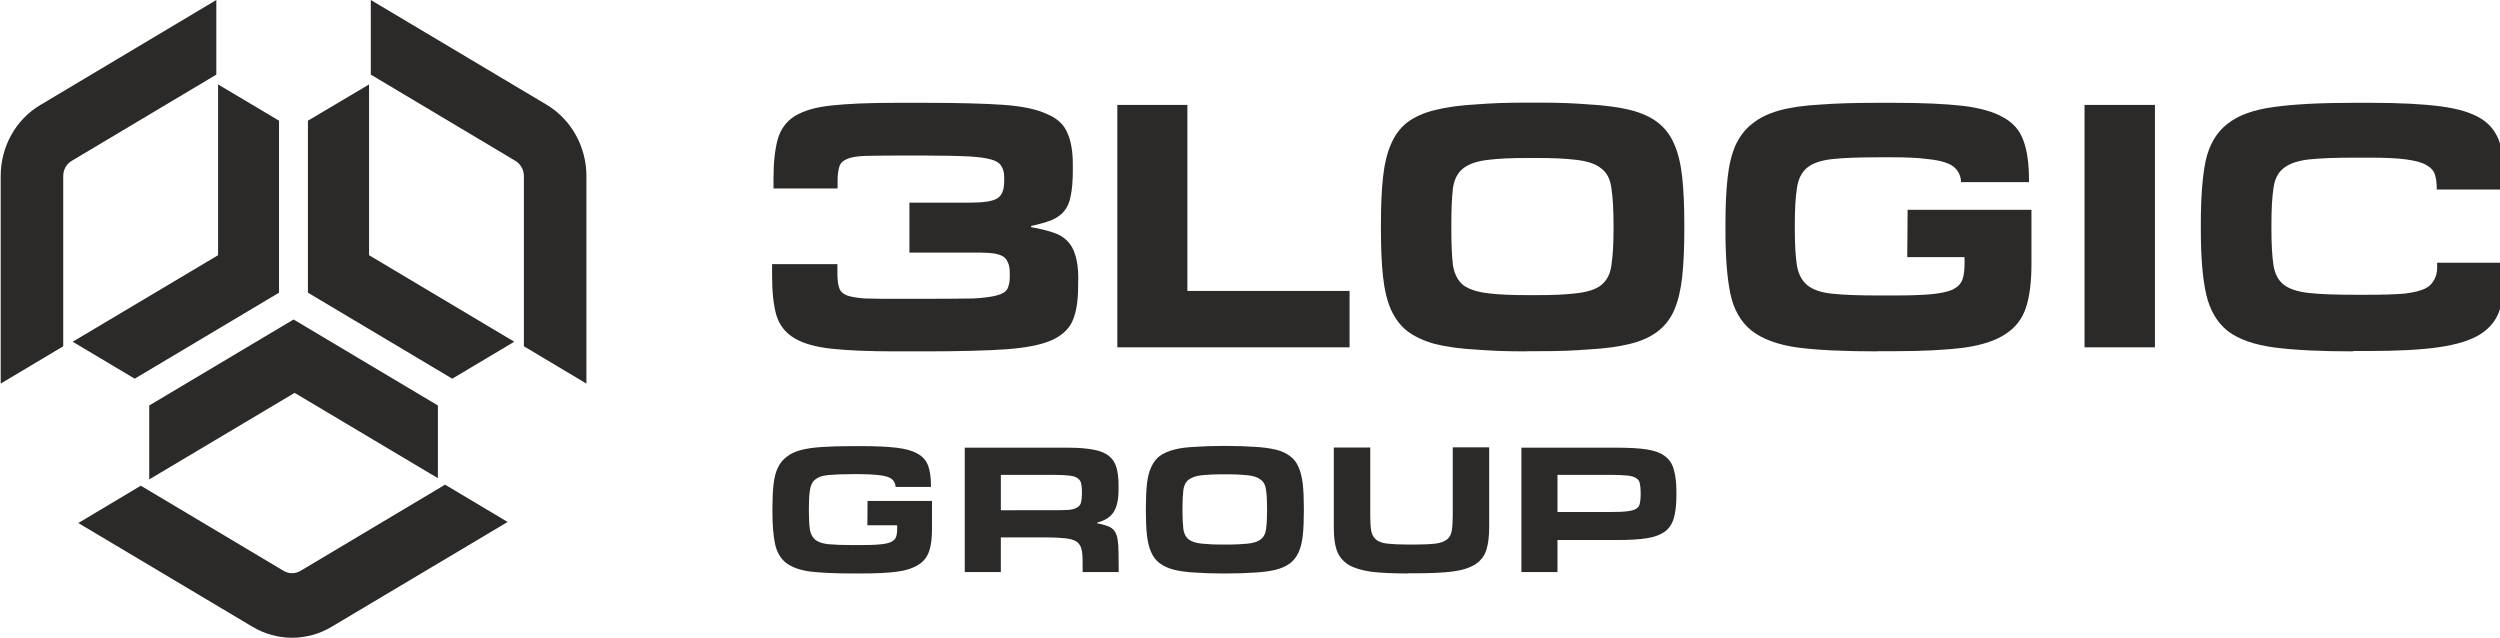
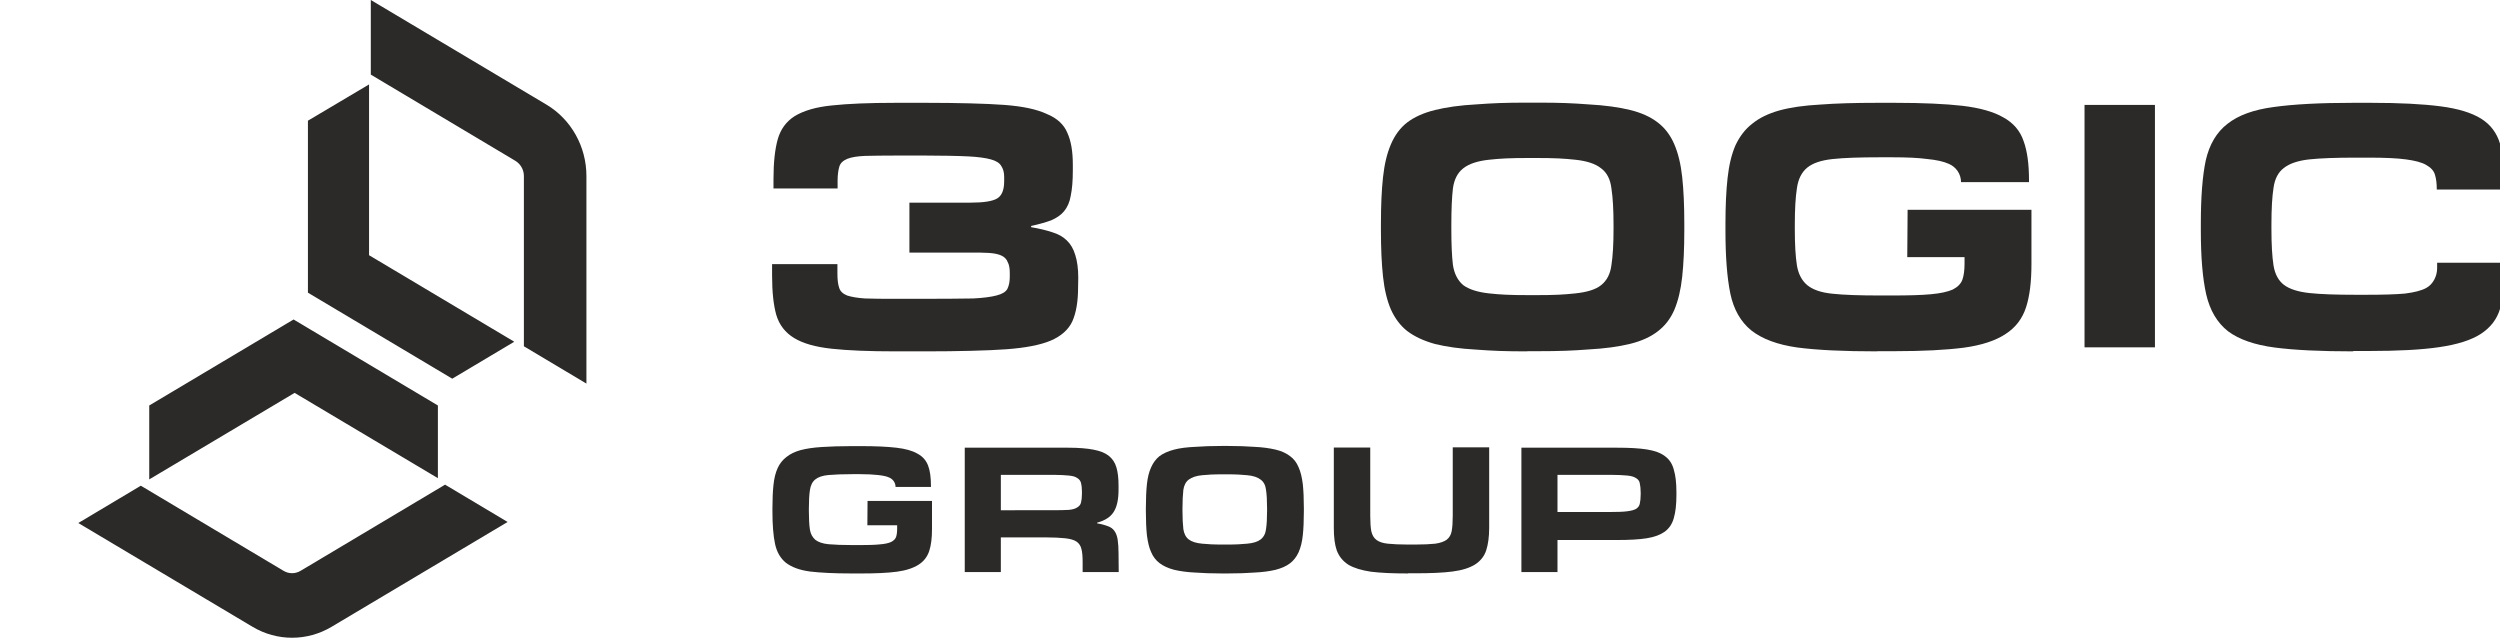
<svg xmlns="http://www.w3.org/2000/svg" version="1.1" id="Слой_1" x="0px" y="0px" width="1427.3px" height="364.1px" viewBox="0 0 1427.3 364.1" style="enable-background:new 0 0 1427.3 364.1;" xml:space="preserve">
  <style type="text/css"> .st0{fill:#2B2A29;} </style>
  <g id="Слой_x0020_1">
    <g id="_2296718160176">
      <path class="st0" d="M144.1,357.8l-99.4-59.2l35.7-21.3l81.5,48.6c3,1.8,6.7,1.8,9.7,0l82.5-49.2l35.7,21.3l-100.4,59.8 C175.4,366.2,158.1,366.2,144.1,357.8L144.1,357.8z" />
      <polygon class="st0" points="250,231.5 167.6,182.4 85.2,231.5 85.2,273.7 168.2,224.3 250,273 " />
      <path class="st0" d="M334.8,100.5V219l-35.7-21.3v-97.2c0-3.6-1.9-6.9-4.9-8.7l-82.5-49.2V0l100.4,59.8 C326.1,68.2,334.8,83.7,334.8,100.5z" />
      <polygon class="st0" points="175.8,68.9 175.8,167.1 258.2,216.2 293.6,195.1 210.7,145.7 210.7,48.2 " />
-       <path class="st0" d="M0.4,100.5V219l35.7-21.3v-97.2c0-3.6,1.8-6.9,4.9-8.7l82.5-49.2V0L23.1,59.9C9,68.2,0.4,83.7,0.4,100.5 L0.4,100.5z" />
-       <polygon class="st0" points="159.3,68.9 159.3,167.1 76.9,216.2 41.5,195.1 124.5,145.7 124.5,48.2 " />
      <path class="st0" d="M615.5,164.1c0,8-1.1,14.5-3.3,19.4c-2.2,4.7-6.3,8.4-12.4,11c-6,2.5-14.4,4.1-25.2,4.9 c-10.6,0.8-28.6,1.2-45.7,1.2h-17.7c-15,0-27.2-0.5-36.4-1.5c-9.2-1-16.3-3-21.4-6.1s-8.5-7.5-10.2-13.2 c-1.6-5.7-2.4-13.2-2.4-22.6v-6.4h37.3v5.4c0,3.4,0.3,6.1,1,8.1c0.6,2,2.1,3.4,4.5,4.4c2.4,0.8,5.8,1.4,10.2,1.7 c4.6,0.2,10.8,0.2,18.5,0.2H528c9.8,0,21.7-0.1,27.6-0.2c5.9-0.3,10.3-0.9,13.3-1.7c3.2-0.8,5.2-2,6.2-3.7 c0.9-1.8,1.4-4.1,1.4-6.9v-2.4c0-2.6-0.4-4.7-1.2-6.1c-0.6-1.6-1.8-2.9-3.6-3.7c-1.7-0.8-4.1-1.3-7.1-1.5 c-2.8-0.2-6.5-0.2-10.9-0.2h-34.5v-28.5h34.7c7.6,0,12.8-0.8,15.4-2.4c2.7-1.6,4-4.9,4-9.8v-2.7c0-2.4-0.6-4.5-1.7-6.1 c-0.9-1.6-2.9-2.9-5.9-3.7c-2.8-0.8-7.1-1.4-12.6-1.7c-5.4-0.3-16.5-0.5-25.2-0.5h-15.5c-7.8,0-14,0.1-18.5,0.2 c-4.4,0.2-7.8,0.7-10.2,1.7c-2.4,1-3.9,2.4-4.5,4.4c-0.6,2-1,4.7-1,8.1v4.4h-36.6v-5.4c0-9.3,0.8-16.8,2.4-22.6 c1.6-5.7,4.8-10.2,9.7-13.3c5.1-3.1,12.1-5.2,21.2-6.1c9.2-1,21.3-1.5,36.4-1.5h17.7c16.6,0,34.2,0.4,44.5,1.2 c10.5,0.8,18.5,2.5,24.2,5.2c5.9,2.4,9.8,6.1,11.7,10.8c2.1,4.6,3.1,10.6,3.1,18.2v3.2c0,5.9-0.4,10.7-1.2,14.5 c-0.6,3.6-1.9,6.5-3.8,8.8c-1.7,2.1-4.2,3.8-7.4,5.2c-3,1.1-6.8,2.2-11.4,3.2v0.7c4.8,0.8,8.8,1.8,12.1,2.9c3.3,1,6.1,2.5,8.3,4.7 c2.2,2.1,3.8,4.9,4.8,8.3c1.1,3.4,1.7,7.8,1.7,13L615.5,164.1L615.5,164.1z" />
-       <polygon class="st0" points="770.5,198.3 637.9,198.3 637.9,59.9 677.9,59.9 677.9,166.1 770.5,166.1 " />
      <path class="st0" d="M872,200.6c-12.8,0-19.9-0.3-29.2-1c-9.2-0.5-17-1.6-23.5-3.2c-6.5-1.8-11.8-4.3-15.9-7.4 c-3.9-3.1-7-7.2-9.3-12.3c-2.2-5.1-3.7-11.3-4.5-18.7c-0.8-7.4-1.2-16.2-1.2-26.5v-3.9c0-10.3,0.4-19.1,1.2-26.5 c0.8-7.4,2.3-13.6,4.5-18.7c2.2-5.2,5.3-9.4,9.3-12.5c4.1-3.1,9.4-5.5,15.9-7.1s14.3-2.7,23.5-3.2c9.4-0.7,16.4-1,29.2-1h5.9 c12.8,0,19.8,0.3,29,1c9.3,0.5,17.3,1.6,23.8,3.2c6.5,1.6,11.7,4,15.7,7.1c4.1,3.1,7.3,7.3,9.5,12.5c2.2,5.1,3.7,11.3,4.5,18.7 c0.8,7.4,1.2,16.2,1.2,26.5v3.9c0,10.3-0.4,19.1-1.2,26.5c-0.8,7.4-2.3,13.7-4.5,18.9c-2.2,5.1-5.4,9.2-9.5,12.3 c-4,3.1-9.2,5.5-15.7,7.1c-6.5,1.6-14.4,2.7-23.8,3.2c-9.2,0.7-16.1,1-29,1H872z M876.4,168.5c11.6,0,16.5-0.3,23-1 c6.7-0.7,11.6-2.2,14.7-4.7c3.3-2.6,5.3-6.5,5.9-11.5c0.8-5.1,1.2-11.9,1.2-20.6v-2.2c0-8.8-0.4-15.8-1.2-20.9 c-0.6-5.2-2.6-9.1-5.9-11.5c-3.2-2.6-8.1-4.2-14.7-4.9c-6.5-0.7-11.5-1-23-1h-3c-11.7,0-16.8,0.3-23.3,1 c-6.5,0.7-11.4,2.3-14.7,4.9c-3.2,2.5-5.2,6.3-5.9,11.5c-0.6,5.1-0.9,12-0.9,20.9v2.2c0,8.7,0.3,15.5,0.9,20.6 c0.8,5.1,2.8,8.9,5.9,11.5c3.3,2.4,8.2,4,14.7,4.7c6.5,0.7,11.5,1,23.3,1H876.4z" />
      <path class="st0" d="M1071.8,200.6c-19,0-34.2-0.7-45.6-2.2c-11.4-1.6-20.2-4.9-26.4-9.8c-6-4.9-10-11.9-11.9-20.9 c-1.9-9.2-2.8-21.2-2.8-36.1v-3.9c0-10,0.4-18.7,1.2-26c0.8-7.4,2.3-13.6,4.5-18.7c2.4-5.1,5.5-9.2,9.5-12.3 c4-3.3,9.1-5.8,15.4-7.6c6.5-1.8,14.3-2.9,23.5-3.4c9.2-0.7,20-1,32.6-1h10.1c15.8,0,28.7,0.6,38.5,1.7c10,1.2,17.8,3.4,23.3,6.6 c5.7,3.1,9.6,7.6,11.6,13.5c2.1,5.7,3.1,13.2,3.1,22.3v1.2h-38.8c0-4.7-2.9-8.8-7.1-10.5c-2.9-1.3-6.9-2.2-12.1-2.7 c-5.1-0.7-11.7-1-20-1h-7.2c-11.4,0-20.4,0.3-26.9,1c-6.5,0.7-11.3,2.3-14.5,4.9c-3.2,2.6-5.2,6.6-5.9,11.8 c-0.8,5.1-1.2,12-1.2,20.9v2.5c0,8.7,0.4,15.5,1.2,20.6c0.8,4.9,2.8,8.7,5.9,11.3c3.2,2.6,8,4.3,14.5,4.9c6.5,0.7,15.4,1,26.9,1 h7.2c9.2,0,16.5-0.2,21.9-0.7c5.5-0.5,9.7-1.4,12.6-2.7c2.9-1.5,4.7-3.4,5.5-5.7c0.8-2.3,1.2-5.3,1.2-9.1v-3.7h-32.7l0.2-27h70.7 v30.9c0,10.1-1,18.4-3.1,24.8c-2.1,6.4-5.9,11.5-11.7,15.2c-5.7,3.8-13.6,6.4-23.8,7.8c-10.1,1.3-23.3,2-39.4,2H1071.8z" />
      <polygon class="st0" points="1230.3,198.3 1190.1,198.3 1190.1,59.9 1230.3,59.9 " />
      <path class="st0" d="M1343.5,200.6c-18.5,0-33.5-0.7-44.9-2.2s-20.3-4.6-26.6-9.3c-6.2-4.9-10.3-11.9-12.4-20.9 c-2.1-9.2-3.1-21.3-3.1-36.6v-3.9c0-15.1,0.9-27.1,2.8-36.1c2.1-9.2,6.2-16.1,12.4-20.9c6.2-4.9,15-8.1,26.4-9.6 c11.4-1.6,26.5-2.4,45.4-2.4h10.1c16.5,0,29.7,0.7,39.7,2c10.1,1.3,17.9,3.7,23.3,7.1c5.4,3.4,8.9,8.2,10.7,14.2 c1.7,5.9,2.6,13.5,2.6,22.8v3.4h-38.7c0-3.3-0.3-6.1-1-8.3c-0.6-2.3-2.3-4.2-5-5.7c-2.5-1.5-6.4-2.5-11.6-3.2 c-5.1-0.7-12.2-1-21.4-1h-7.2c-11.2,0-20.1,0.3-26.6,1c-6.3,0.7-11.2,2.3-14.5,4.9c-3.2,2.4-5.2,6.2-5.9,11.3 c-0.8,5.1-1.2,12.1-1.2,21.1v2.4c0,8.8,0.4,15.8,1.2,20.9c0.8,4.9,2.8,8.6,5.9,11c3.3,2.5,8.2,4,14.5,4.7c6.5,0.7,15.4,1,26.6,1 h5.8c9.5,0,16.9-0.2,22.3-0.7c5.4-0.7,9.4-1.7,12.1-3.2c3.9-2.1,6.2-6.8,6.2-11.2v-3.2h38.5v4.1c0,8.8-0.9,16.3-2.6,22.3 c-1.8,5.9-5.4,10.6-10.9,14.2c-5.5,3.6-13.5,6.1-23.8,7.6c-10.1,1.5-23.6,2.2-40.4,2.2H1343.5L1343.5,200.6z" />
      <path class="st0" d="M486.3,327.4c-9.9,0-17.8-0.4-23.8-1.1c-6-0.8-10.5-2.5-13.8-5c-3.1-2.5-5.2-6.1-6.2-10.7 c-1-4.7-1.5-10.9-1.5-18.5v-2c0-5.1,0.2-9.6,0.6-13.3c0.4-3.8,1.2-7,2.4-9.6c1.2-2.6,2.9-4.7,5-6.3c2.1-1.7,4.8-3,8-3.9 c3.4-0.9,7.5-1.5,12.3-1.8c4.8-0.3,10.4-0.5,17-0.5h5.3c8.2,0,14.9,0.3,20.1,0.9c5.2,0.6,9.2,1.7,12.1,3.4c3,1.6,5,3.9,6.1,6.9 c1.1,2.9,1.6,6.8,1.6,11.5v0.6h-20.2c0-2.4-1.5-4.5-3.7-5.4c-1.5-0.7-3.6-1.1-6.3-1.4c-2.6-0.3-6.1-0.5-10.4-0.5H487 c-5.9,0-10.6,0.2-14,0.5c-3.4,0.3-5.9,1.2-7.5,2.5c-1.7,1.3-2.7,3.4-3.1,6.1c-0.4,2.6-0.6,6.2-0.6,10.7v1.3c0,4.4,0.2,8,0.6,10.6 c0.4,2.5,1.5,4.4,3.1,5.8c1.7,1.3,4.2,2.2,7.5,2.5c3.4,0.3,8,0.5,14,0.5h3.8c4.8,0,8.6-0.1,11.4-0.4c2.9-0.2,5.1-0.7,6.6-1.4 c1.5-0.8,2.4-1.7,2.8-2.9c0.4-1.2,0.6-2.7,0.6-4.7v-1.9h-17l0.1-13.9h36.8v15.9c0,5.2-0.5,9.4-1.6,12.7c-1.1,3.3-3.1,5.9-6.1,7.8 c-3,1.9-7.1,3.3-12.4,4c-5.3,0.7-12.1,1-20.5,1H486.3L486.3,327.4z" />
      <path class="st0" d="M601.7,291.3c3.6,0,6.4-0.1,8.5-0.2c2.2-0.2,3.8-0.7,4.8-1.4c1.2-0.7,1.9-1.6,2.2-2.9s0.5-2.9,0.5-4.9v-1.3 c0-2-0.2-3.6-0.5-4.8c-0.3-1.3-1.1-2.2-2.2-2.9c-1.1-0.8-2.7-1.2-4.8-1.4c-2.1-0.2-5-0.4-8.5-0.4h-30.3v20.2L601.7,291.3 L601.7,291.3z M638.7,326.6h-20.6v-5.8c0-3.1-0.2-5.6-0.7-7.4c-0.4-1.8-1.4-3.2-2.8-4.2c-1.5-1-3.7-1.6-6.6-1.9 c-2.8-0.3-6.6-0.5-11.4-0.5h-25.2v19.8h-20.6v-71H610c5.8,0,10.5,0.4,14.2,1.1c3.7,0.7,6.6,1.8,8.8,3.5c2.1,1.7,3.6,3.9,4.4,6.7 c0.8,2.7,1.2,6.1,1.2,10.2v2.5c0,5.5-0.9,9.8-2.8,12.7c-1.8,2.9-5,4.9-9.4,6.1v0.4c2.5,0.4,4.5,1,6.1,1.6c1.7,0.6,2.9,1.5,3.8,2.8 c0.9,1.3,1.5,2.9,1.8,4.9c0.3,2,0.5,4.6,0.5,7.7L638.7,326.6L638.7,326.6z" />
      <path class="st0" d="M697.7,327.4c-6.7,0-10.3-0.2-15.1-0.5c-4.8-0.2-8.9-0.8-12.3-1.6c-3.4-0.9-6.2-2.2-8.3-3.8 c-2.1-1.6-3.7-3.7-4.8-6.3c-1.2-2.6-1.9-5.8-2.4-9.6c-0.4-3.8-0.6-8.3-0.6-13.6v-2c0-5.3,0.2-9.8,0.6-13.6c0.4-3.8,1.2-7,2.4-9.6 c1.2-2.7,2.8-4.8,4.8-6.4c2.2-1.6,4.9-2.8,8.3-3.7s7.5-1.4,12.3-1.6c4.9-0.3,8.4-0.5,15.1-0.5h3.2c6.7,0,10.2,0.2,15,0.5 c4.9,0.2,9,0.8,12.4,1.6c3.4,0.8,6.1,2.1,8.2,3.7c2.2,1.6,3.8,3.7,4.9,6.4c1.2,2.6,1.9,5.8,2.4,9.6c0.4,3.8,0.6,8.3,0.6,13.6v2 c0,5.3-0.2,9.8-0.6,13.6c-0.4,3.8-1.2,7-2.4,9.7c-1.2,2.6-2.8,4.7-4.9,6.3c-2.1,1.6-4.8,2.8-8.2,3.7c-3.4,0.8-7.5,1.4-12.4,1.6 c-4.8,0.3-8.3,0.5-15,0.5H697.7z M700.1,310.9c6,0,8.5-0.2,11.9-0.5c3.5-0.3,6-1.1,7.7-2.4c1.7-1.3,2.8-3.3,3.1-5.9 c0.4-2.6,0.6-6.1,0.6-10.6v-1.1c0-4.5-0.2-8.1-0.6-10.7c-0.3-2.7-1.4-4.7-3.1-5.9c-1.7-1.3-4.2-2.2-7.7-2.5 c-3.4-0.3-5.9-0.5-11.9-0.5h-1.7c-6.1,0-8.7,0.2-12,0.5c-3.4,0.3-5.9,1.2-7.7,2.5c-1.7,1.3-2.7,3.2-3.1,5.9 c-0.3,2.6-0.5,6.2-0.5,10.7v1.1c0,4.4,0.2,8,0.5,10.6c0.4,2.6,1.4,4.6,3.1,5.9c1.7,1.3,4.3,2.1,7.7,2.4c3.4,0.3,5.9,0.5,12,0.5 H700.1z" />
      <path class="st0" d="M803.9,327.4c-8.6,0-15.6-0.3-21.2-1c-5.4-0.8-9.7-2.1-12.9-4c-3.1-2-5.3-4.7-6.6-8.1 c-1.2-3.4-1.7-7.7-1.7-13v-45.8h20.8v39.1c0,3.6,0.2,6.5,0.6,8.7c0.5,2.2,1.5,3.9,3,5c1.5,1.1,3.6,1.8,6.4,2.1 c2.9,0.3,6.8,0.5,11.6,0.5h3.9c4.9,0,8.8-0.2,11.6-0.5c2.9-0.4,5.1-1.2,6.6-2.3c1.5-1.2,2.4-2.8,2.8-4.9c0.4-2.2,0.6-5.1,0.6-8.7 v-39.1h20.8v45.8c0,5.3-0.6,9.6-1.7,13s-3.3,6.1-6.4,8.1c-3.1,1.9-7.3,3.3-12.9,4c-5.4,0.7-12.5,1-21.2,1H803.9L803.9,327.4z" />
      <path class="st0" d="M919.8,292.3c3.9,0,6.9-0.1,9.2-0.4s3.9-0.7,5.1-1.4c1.2-0.8,1.9-1.8,2.1-3c0.3-1.3,0.5-3.1,0.5-5.3v-0.9 c0-2.2-0.2-3.9-0.5-5.3c-0.2-1.3-0.9-2.3-2.1-3c-1.2-0.8-2.8-1.3-5.1-1.5c-2.2-0.2-5.3-0.4-9.2-0.4h-30.6v21.2L919.8,292.3 L919.8,292.3z M889.2,326.6h-20.6v-71h54.8c6.8,0,12.5,0.3,16.8,1c4.4,0.7,7.8,1.9,10.3,3.8c2.5,1.8,4.2,4.3,5.1,7.7 c1,3.3,1.5,7.6,1.5,12.8v1.9c0,5.3-0.5,9.6-1.5,13c-0.9,3.3-2.6,5.8-5.1,7.7c-2.5,1.8-5.9,3.1-10.3,3.8c-4.4,0.7-10,1-16.8,1 h-34.2V326.6L889.2,326.6z" />
    </g>
  </g>
</svg>